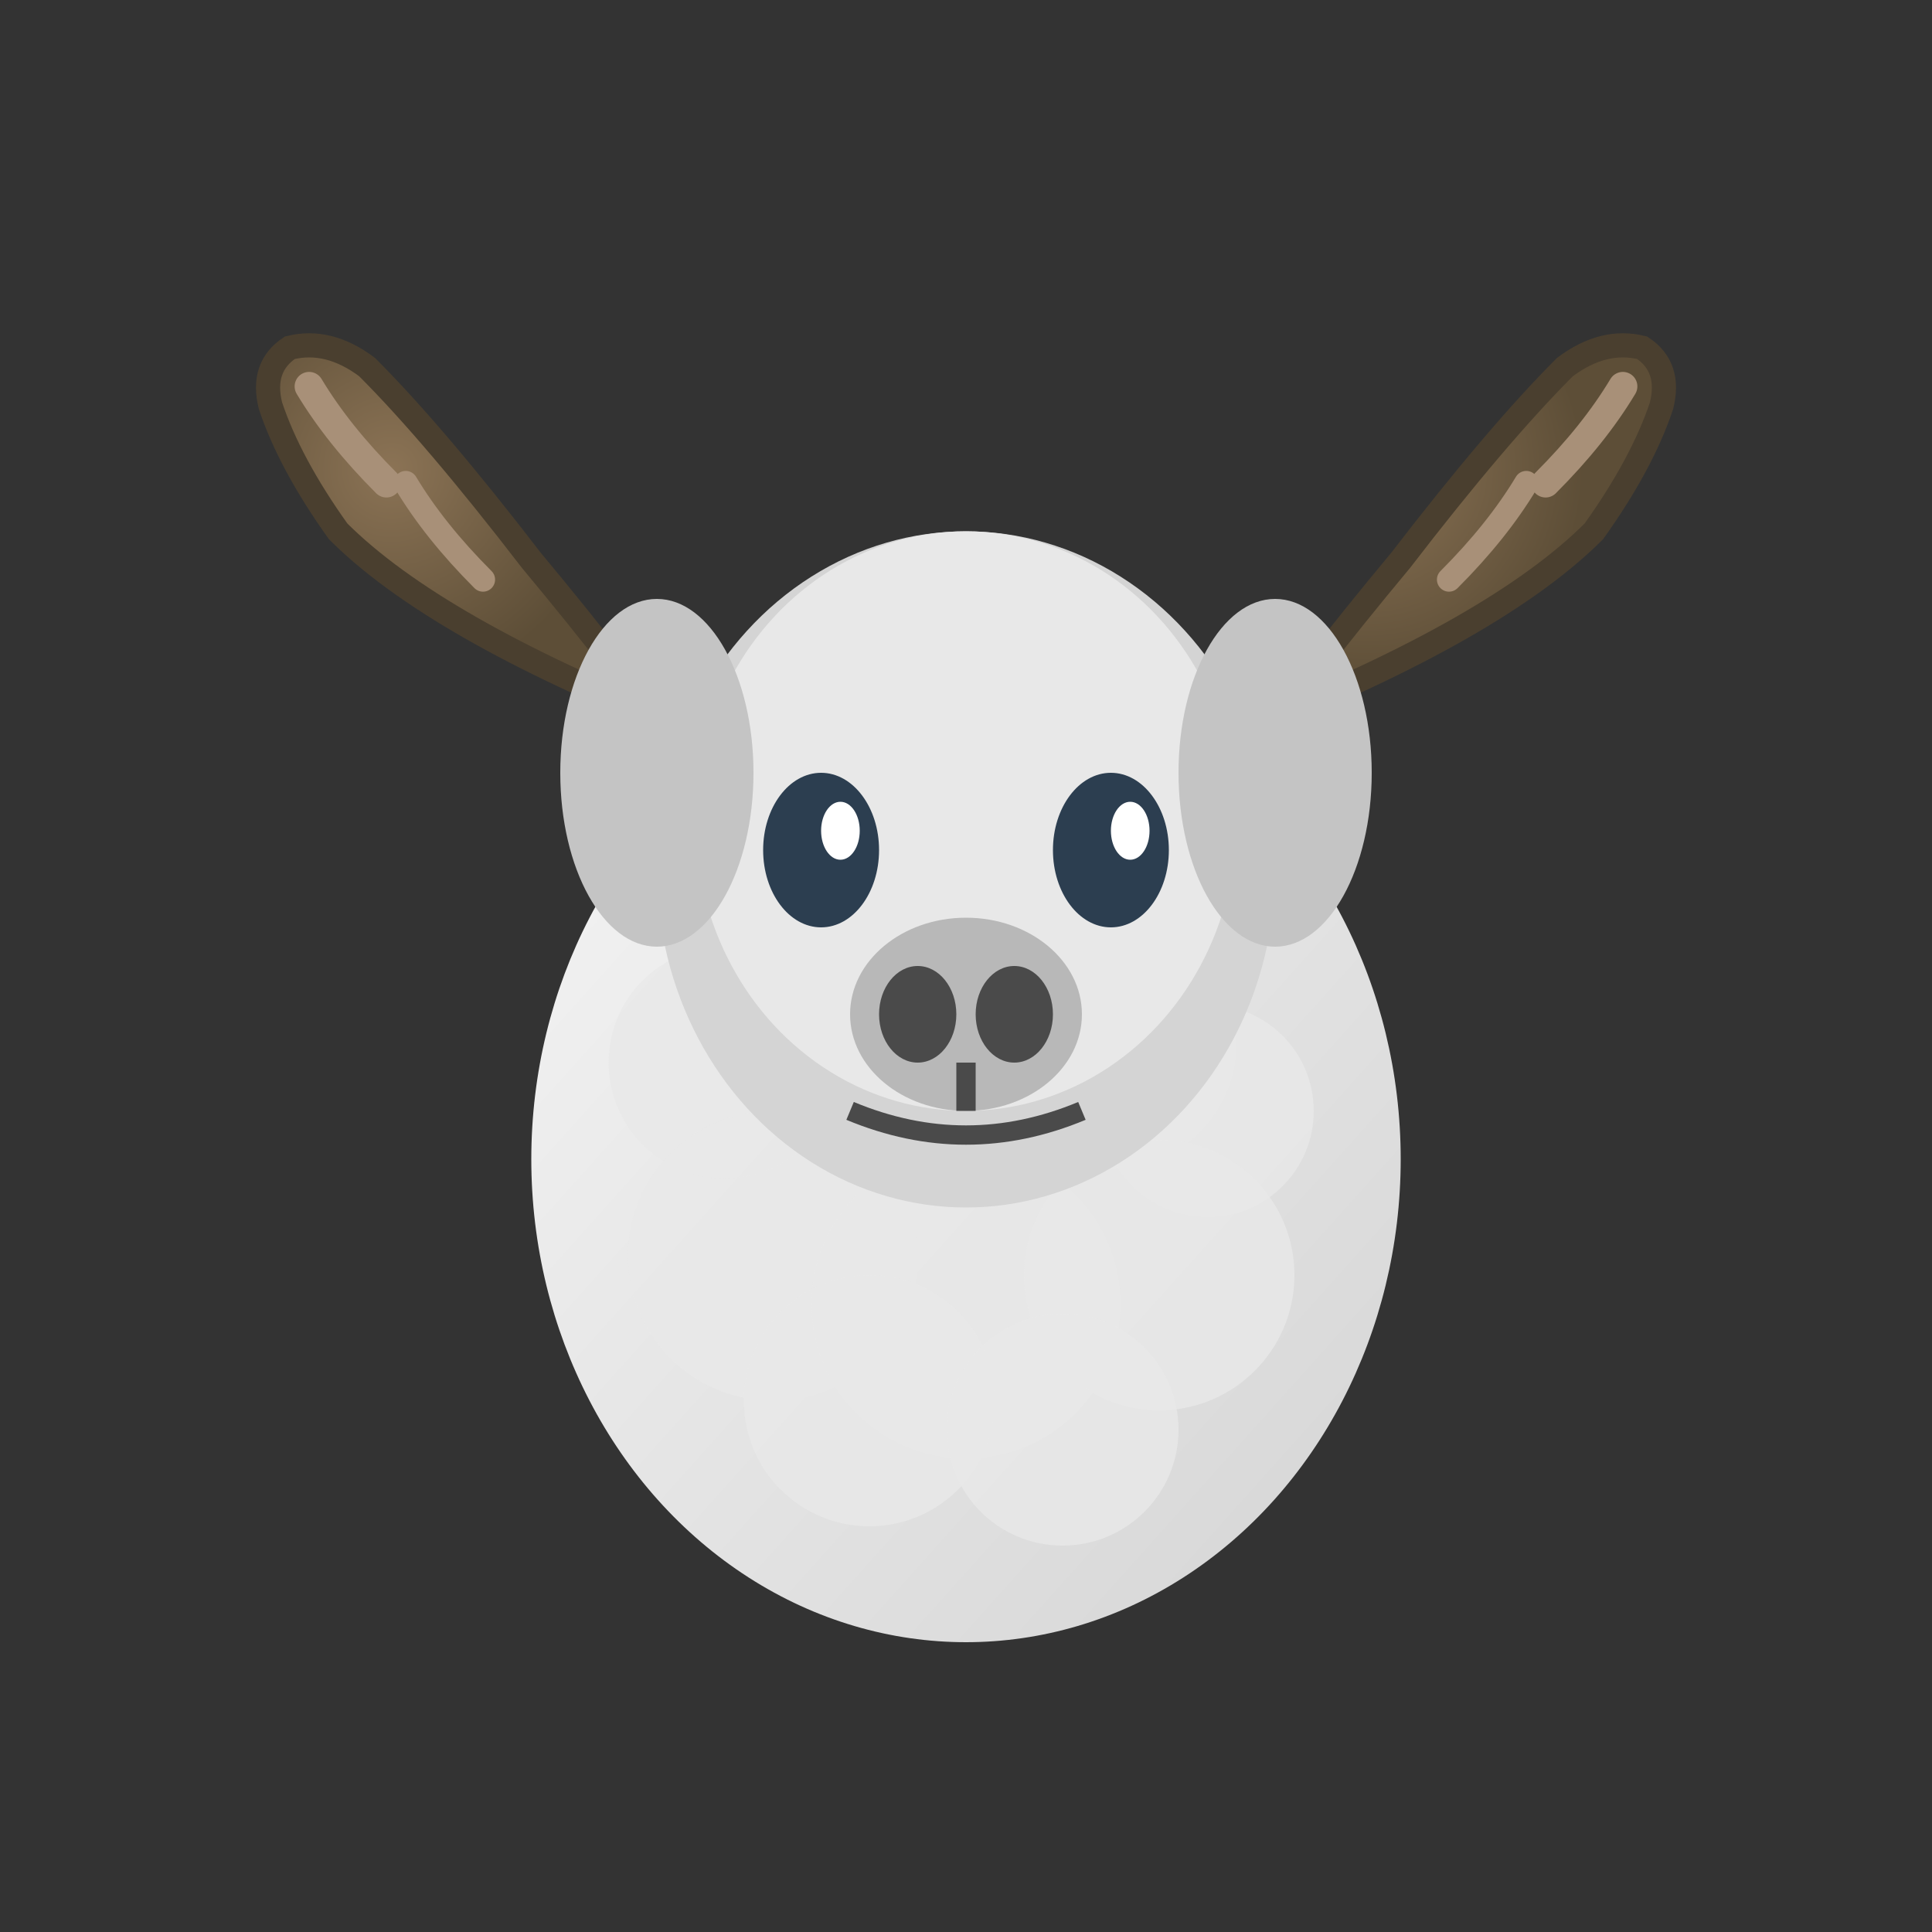
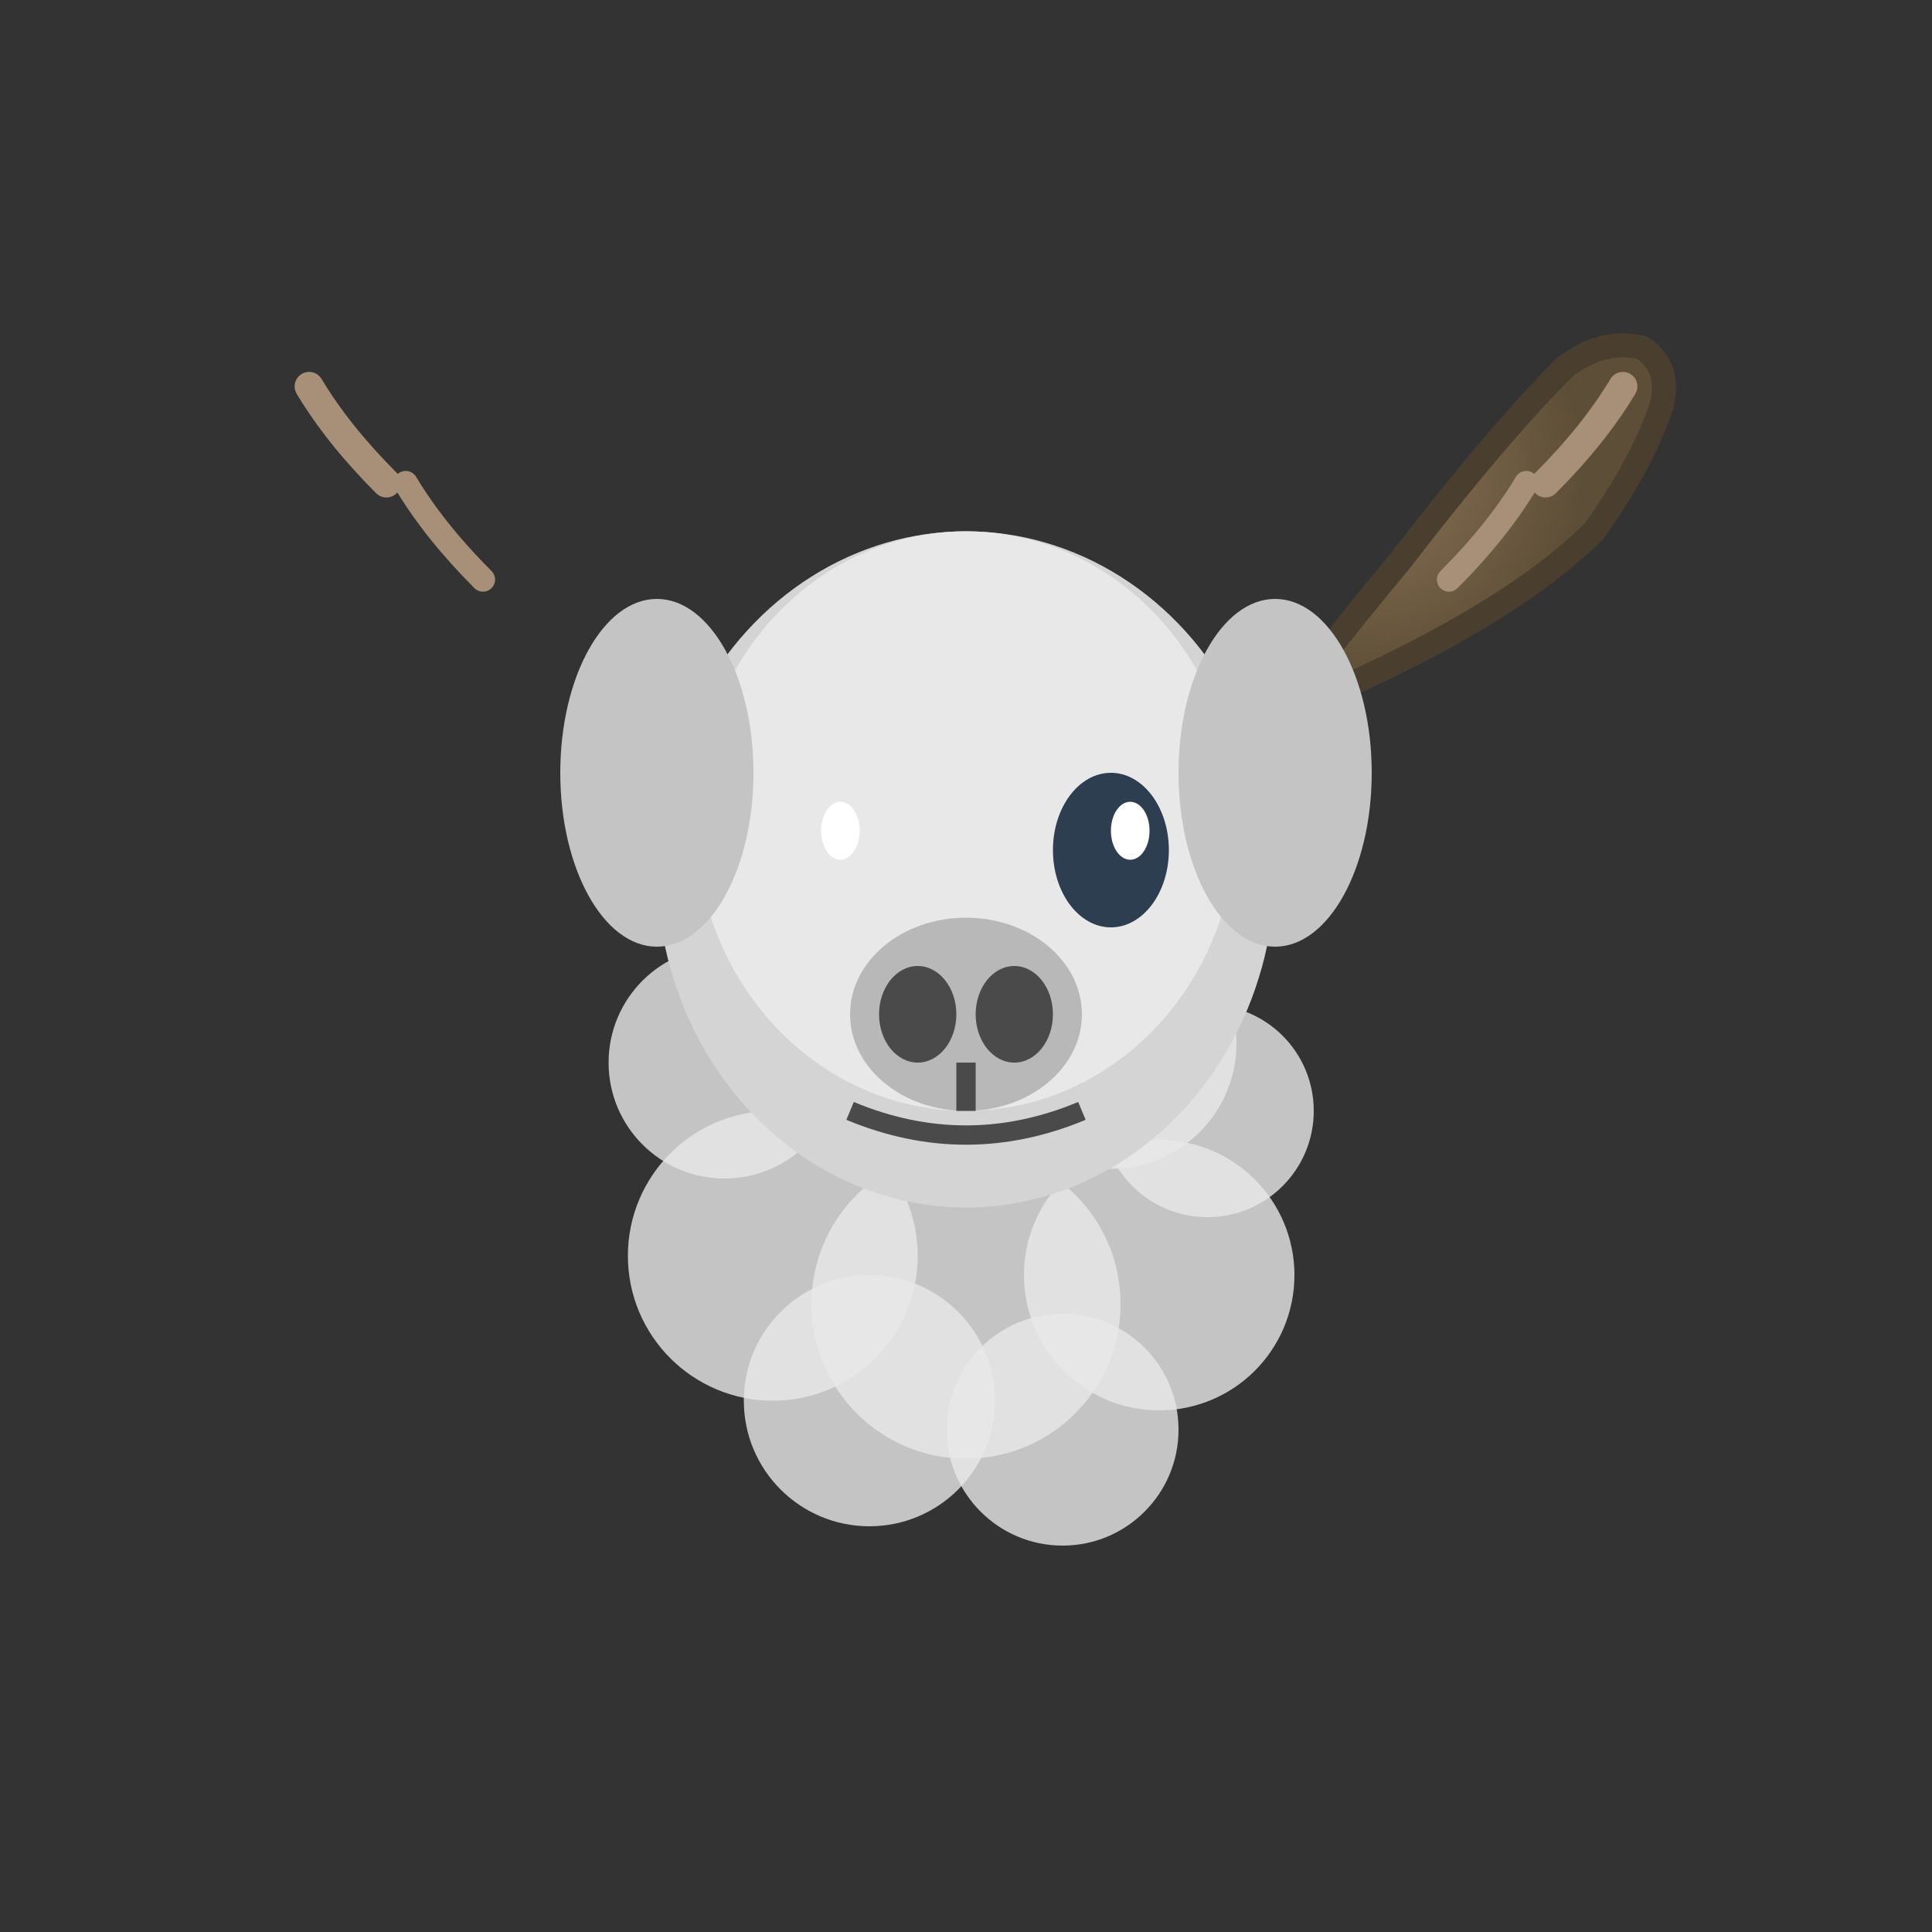
<svg xmlns="http://www.w3.org/2000/svg" viewBox="0 0 200 200">
  <rect x="0" y="0" width="200" height="200" fill="#333333" stroke="none" />
  <defs>
    <linearGradient id="ramBody" x1="0%" y1="0%" x2="100%" y2="100%">
      <stop offset="0%" style="stop-color:#f5f5f5;stop-opacity:1" />
      <stop offset="100%" style="stop-color:#d4d4d4;stop-opacity:1" />
    </linearGradient>
    <radialGradient id="hornGrad" cx="30%" cy="30%">
      <stop offset="0%" style="stop-color:#8B7355;stop-opacity:1" />
      <stop offset="100%" style="stop-color:#5D4E37;stop-opacity:1" />
    </radialGradient>
  </defs>
-   <ellipse cx="100" cy="120" rx="45" ry="50" fill="url(#ramBody)" />
  <circle cx="75" cy="110" r="12" fill="#e8e8e8" opacity="0.8" />
  <circle cx="95" cy="105" r="14" fill="#e8e8e8" opacity="0.8" />
  <circle cx="115" cy="108" r="13" fill="#e8e8e8" opacity="0.8" />
  <circle cx="125" cy="115" r="11" fill="#e8e8e8" opacity="0.8" />
  <circle cx="80" cy="130" r="15" fill="#e8e8e8" opacity="0.8" />
  <circle cx="100" cy="135" r="16" fill="#e8e8e8" opacity="0.8" />
  <circle cx="120" cy="132" r="14" fill="#e8e8e8" opacity="0.8" />
  <circle cx="90" cy="145" r="13" fill="#e8e8e8" opacity="0.8" />
  <circle cx="110" cy="148" r="12" fill="#e8e8e8" opacity="0.8" />
  <ellipse cx="100" cy="90" rx="32" ry="35" fill="#d4d4d4" />
  <ellipse cx="100" cy="85" rx="28" ry="30" fill="#e8e8e8" />
-   <path d="M 70 75 Q 45 65 35 55 Q 30 48 28 42 Q 27 38 30 36 Q 34 35 38 38 Q 45 45 55 58 Q 65 70 72 80 Z" fill="url(#hornGrad)" stroke="#4a3f2f" stroke-width="2.5" />
  <path d="M 40 50 Q 35 45 32 40" stroke="#a89078" stroke-width="3" fill="none" stroke-linecap="round" />
  <path d="M 50 60 Q 45 55 42 50" stroke="#a89078" stroke-width="2.5" fill="none" stroke-linecap="round" />
  <path d="M 130 75 Q 155 65 165 55 Q 170 48 172 42 Q 173 38 170 36 Q 166 35 162 38 Q 155 45 145 58 Q 135 70 128 80 Z" fill="url(#hornGrad)" stroke="#4a3f2f" stroke-width="2.5" />
  <path d="M 160 50 Q 165 45 168 40" stroke="#a89078" stroke-width="3" fill="none" stroke-linecap="round" />
  <path d="M 150 60 Q 155 55 158 50" stroke="#a89078" stroke-width="2.5" fill="none" stroke-linecap="round" />
  <ellipse cx="68" cy="80" rx="10" ry="18" fill="#c4c4c4" />
  <ellipse cx="132" cy="80" rx="10" ry="18" fill="#c4c4c4" />
-   <ellipse cx="85" cy="88" rx="6" ry="8" fill="#2c3e50" />
  <ellipse cx="87" cy="86" rx="2" ry="3" fill="#fff" />
  <ellipse cx="115" cy="88" rx="6" ry="8" fill="#2c3e50" />
  <ellipse cx="117" cy="86" rx="2" ry="3" fill="#fff" />
  <ellipse cx="100" cy="105" rx="12" ry="10" fill="#b8b8b8" />
  <ellipse cx="95" cy="105" rx="4" ry="5" fill="#4a4a4a" />
  <ellipse cx="105" cy="105" rx="4" ry="5" fill="#4a4a4a" />
  <path d="M 100 110 L 100 115" stroke="#4a4a4a" stroke-width="2" />
  <path d="M 88 115 Q 100 120 112 115" stroke="#4a4a4a" stroke-width="2" fill="none" />
</svg>